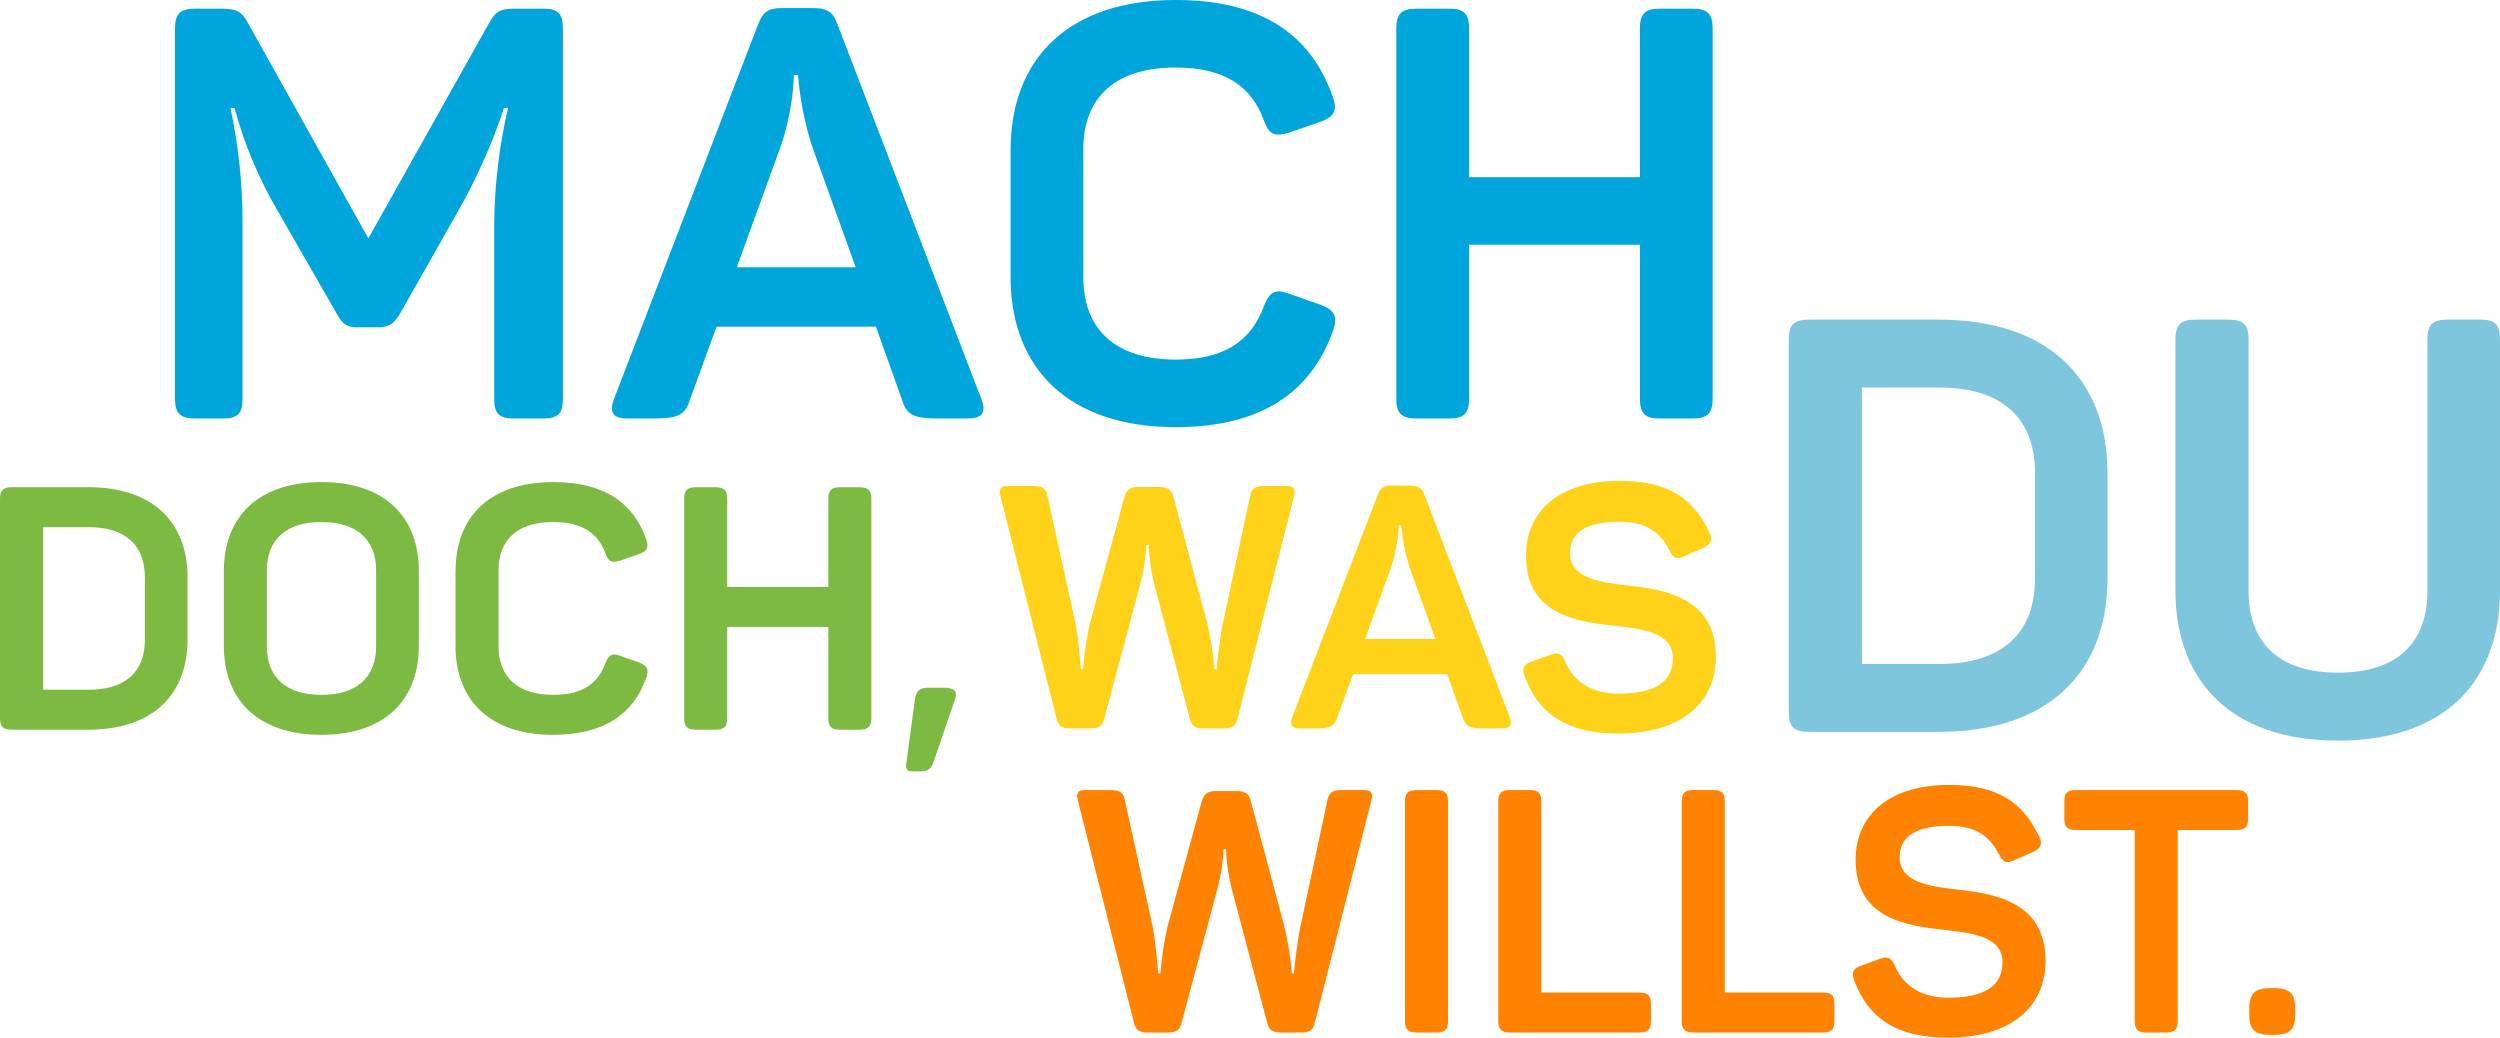
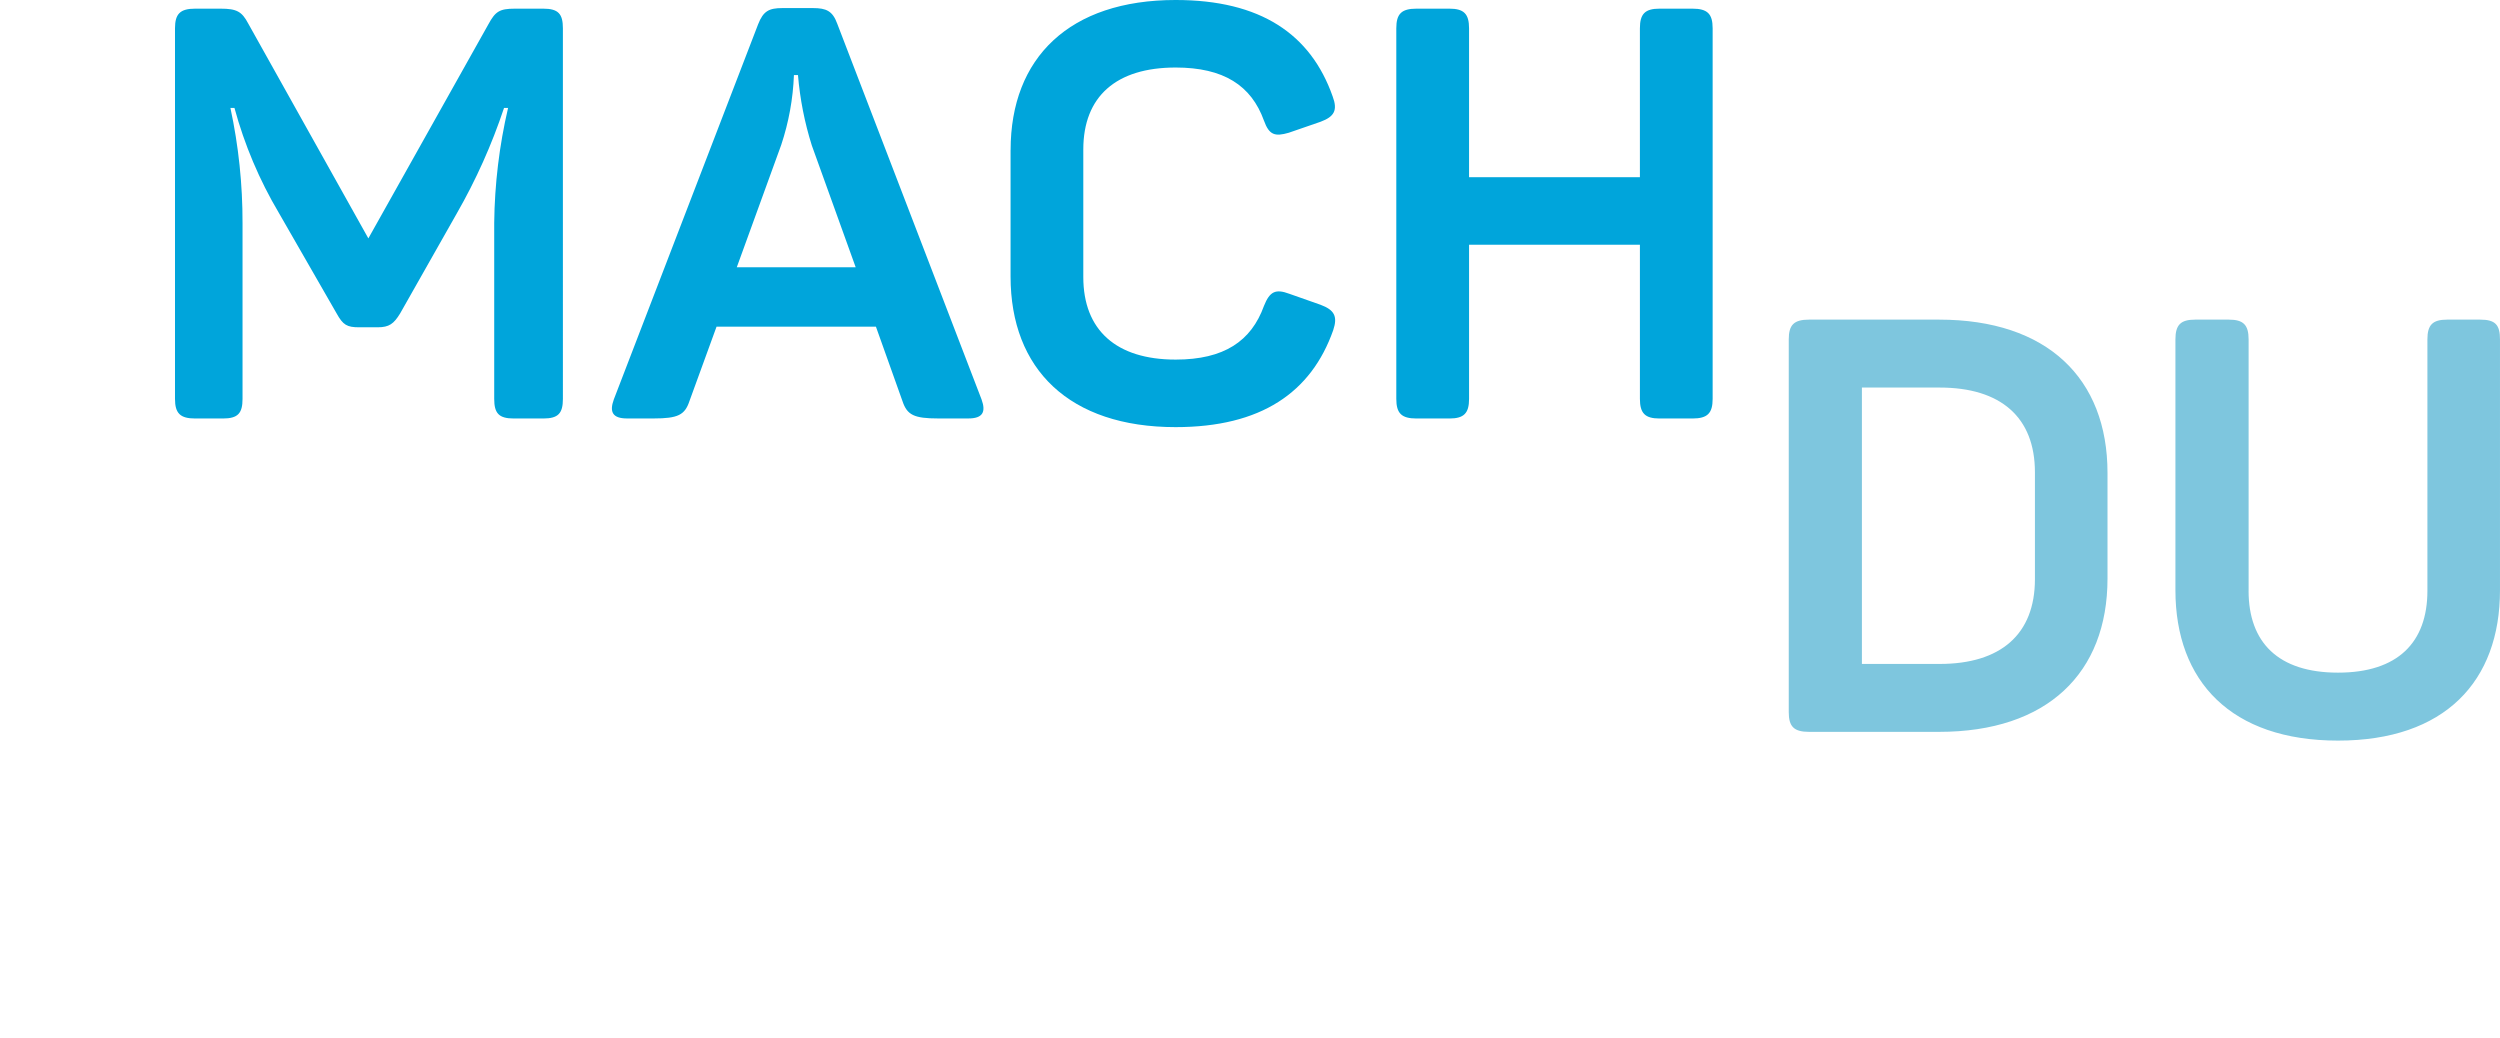
<svg xmlns="http://www.w3.org/2000/svg" id="uuid-5b4f63dc-d53a-4834-b409-a76e58d25993" data-name="Ebene 1" width="110.615mm" height="45.912mm" viewBox="0 0 313.553 130.145">
  <defs>
    <style>
      .uuid-366d2bb8-d596-4070-b91d-3bf238aa7b35 {
        fill: #ff8200;
      }

      .uuid-366d2bb8-d596-4070-b91d-3bf238aa7b35, .uuid-1f06ed36-c23b-4c3c-a01b-18a7bb7ee2bd, .uuid-dc829226-abd8-452e-ab30-4c94149aabe8, .uuid-69990ee0-2752-4303-be61-90f972bc8de4, .uuid-f51943cb-3433-47f1-b1e3-e0f45c5f2f5c {
        stroke-width: 0px;
      }

      .uuid-1f06ed36-c23b-4c3c-a01b-18a7bb7ee2bd {
        fill: #7cba42;
      }

      .uuid-dc829226-abd8-452e-ab30-4c94149aabe8 {
        fill: #7ec6de;
      }

      .uuid-69990ee0-2752-4303-be61-90f972bc8de4 {
        fill: #ffd21a;
      }

      .uuid-f51943cb-3433-47f1-b1e3-e0f45c5f2f5c {
        fill: #00a5db;
      }
    </style>
  </defs>
  <g id="uuid-0f203a43-7a32-4454-9811-16e921b656c1" data-name="Gruppe 3123">
    <g id="uuid-89518be7-9d59-4321-80cb-b7c2efcfc90d" data-name="Gruppe 3122">
      <g id="uuid-b69b14a6-7e46-47b7-b272-7fddd829fbb8" data-name="Gruppe 3117">
        <path id="uuid-9bc21a53-ee50-407d-961c-83cd09f59afc" data-name="Pfad 1627" class="uuid-f51943cb-3433-47f1-b1e3-e0f45c5f2f5c" d="m68.134,1.086h-3.547c-1.954,0-2.461.362-3.33,1.955l-15.058,26.858L31.141,2.968c-.8-1.52-1.448-1.882-3.475-1.882h-3.185c-1.882,0-2.534.651-2.534,2.461v46.48c0,1.81.652,2.462,2.534,2.462h3.475c1.882,0,2.462-.652,2.462-2.462v-22.011c.013-4.867-.496-9.721-1.52-14.479h.507c1.255,4.624,3.13,9.056,5.575,13.176l7.239,12.6c.8,1.448,1.3,1.737,2.824,1.737h2.317c1.448,0,2.027-.434,2.823-1.737l7.095-12.524c2.415-4.207,4.404-8.645,5.936-13.248h.507c-1.102,4.724-1.684,9.555-1.738,14.406v22.08c0,1.81.579,2.462,2.462,2.462h3.692c1.882,0,2.461-.652,2.461-2.462V3.547c0-1.81-.579-2.461-2.461-2.461m54.97,49.01L105.005,2.968c-.579-1.593-1.376-1.955-3.041-1.955h-3.837c-1.665,0-2.389.362-3.041,2.027l-18.1,47.055c-.579,1.593-.145,2.389,1.665,2.389h3.33c3.041,0,3.909-.434,4.488-2.172l3.4-9.339h19.991l3.33,9.339c.579,1.738,1.448,2.172,4.488,2.172h3.764c1.81,0,2.244-.8,1.665-2.389m-21.287-31.852l5.5,15.275h-14.911l5.574-15.347c.942-2.83,1.479-5.779,1.593-8.759h.507c.25,2.999.833,5.961,1.737,8.832m24.927.579v15.853c0,11.655,7.384,18.895,20.7,18.895,10.719,0,17.013-4.344,19.768-12.162.579-1.737.145-2.534-1.593-3.185l-3.909-1.376c-1.738-.651-2.462-.29-3.185,1.52-1.593,4.416-5,6.733-11.076,6.733-7.456,0-11.583-3.692-11.583-10.352v-16c0-6.66,4.126-10.28,11.583-10.28,6.009,0,9.483,2.244,11.076,6.66.651,1.81,1.375,2.027,3.113,1.52l3.982-1.375c1.737-.647,2.171-1.447,1.52-3.184-2.751-7.819-9.05-12.09-19.691-12.09-13.321,0-20.7,7.239-20.7,18.822M212.268,1.086h-4.127c-1.81,0-2.462.651-2.462,2.461v18.68h-21.428V3.547c0-1.81-.651-2.461-2.462-2.461h-4.129c-1.882,0-2.534.651-2.534,2.461v46.48c0,1.81.651,2.462,2.534,2.462h4.13c1.81,0,2.462-.652,2.462-2.462v-19.332h21.428v19.332c0,1.81.652,2.462,2.462,2.462h4.126c1.882,0,2.534-.652,2.534-2.462V3.547c0-1.81-.651-2.461-2.534-2.461" />
      </g>
      <g id="uuid-73434561-dfd5-41a2-8d8e-111922b0bf46" data-name="Gruppe 3118">
-         <path id="uuid-11542e46-c9e9-471e-a5ca-f0341d6cc5e4" data-name="Pfad 1628" class="uuid-1f06ed36-c23b-4c3c-a01b-18a7bb7ee2bd" d="m11.1,61.107H1.5c-1.114,0-1.5.385-1.5,1.456v27.5c0,1.071.385,1.456,1.5,1.456h9.6c7.968,0,12.422-4.326,12.422-11.309v-7.8c.002-6.977-4.453-11.303-12.422-11.303m7.07,11.266v7.882c0,4.07-2.527,6.254-7.025,6.254h-5.745v-20.39h5.74c4.5,0,7.025,2.184,7.025,6.254m9.909-.728v9.338c0,6.9,4.369,11.18,12.251,11.18,7.839,0,12.208-4.284,12.208-11.18v-9.339c0-6.9-4.369-11.18-12.208-11.18-7.882,0-12.251,4.284-12.251,11.18m19.1-.043v9.424c0,3.984-2.484,6.125-6.854,6.125-4.412,0-6.854-2.142-6.854-6.125v-9.424c0-3.984,2.442-6.125,6.854-6.125,4.369,0,6.854,2.142,6.854,6.125m9.953,0v9.382c0,6.9,4.369,11.18,12.251,11.18,6.34,0,10.067-2.57,11.695-7.2.343-1.028.086-1.5-.943-1.885l-2.313-.814c-1.028-.385-1.457-.171-1.885.9-.942,2.613-2.956,3.984-6.554,3.984-4.412,0-6.854-2.185-6.854-6.125v-9.464c0-3.941,2.442-6.083,6.854-6.083,3.556,0,5.612,1.328,6.554,3.941.385,1.071.814,1.2,1.842.9l2.356-.814c1.028-.385,1.285-.857.9-1.885-1.619-4.627-5.345-7.154-11.642-7.154-7.882,0-12.251,4.284-12.251,11.137m50.647-10.494h-2.442c-1.071,0-1.457.385-1.457,1.456v11.052h-12.679v-11.052c0-1.071-.385-1.456-1.456-1.456h-2.442c-1.114,0-1.5.385-1.5,1.456v27.5c0,1.071.385,1.456,1.5,1.456h2.442c1.071,0,1.456-.385,1.456-1.456v-11.436h12.68v11.437c0,1.071.386,1.456,1.457,1.456h2.442c1.114,0,1.5-.385,1.5-1.456v-27.501c0-1.071-.385-1.456-1.5-1.456m9.353,34.312l2.613-7.625c.385-1.028,0-1.542-1.328-1.542h-1.929c-1.156,0-1.585.343-1.756,1.542l-1.071,7.967c-.086.771.085.985.9.985h.943c.985,0,1.285-.385,1.628-1.328" />
-       </g>
+         </g>
      <g id="uuid-0b8d164b-252b-4f40-b276-0939aed4b9de" data-name="Gruppe 3119">
-         <path id="uuid-15574078-deb5-4055-98ee-a70084eb05e1" data-name="Pfad 1629" class="uuid-69990ee0-2752-4303-be61-90f972bc8de4" d="m161.324,60.952h-2.613c-1.2,0-1.713.214-1.928,1.285l-3.427,16.021c-.343,1.67-.728,5.012-.771,5.7h-.257c-.167-1.932-.467-3.85-.9-5.74l-4.24-15.853c-.257-1.071-.814-1.287-1.928-1.287h-2.313c-1.071,0-1.628.214-1.928,1.285l-4.326,15.849c-.419,1.891-.705,3.809-.857,5.74h-.257c-.086-.771-.385-4.241-.685-5.74l-3.513-15.975c-.214-1.071-.728-1.285-1.928-1.285h-3c-1.071,0-1.2.428-.942,1.414l7.025,27.843c.257.985.814,1.157,1.842,1.157h2.313c.985,0,1.542-.171,1.8-1.2l4.541-17.006c.422-1.567.666-3.178.728-4.8h.3c.063,1.633.292,3.254.685,4.84l4.5,17.006c.214.943.771,1.157,1.8,1.157h2.356c.985,0,1.542-.171,1.8-1.2l7.067-27.798c.257-.985.086-1.414-.942-1.414m28.036,29l-10.712-27.886c-.343-.942-.814-1.156-1.8-1.156h-2.27c-.824-.144-1.616.384-1.8,1.2l-10.712,27.843c-.343.942-.086,1.414.985,1.414h1.97c1.8,0,2.313-.257,2.656-1.285l2.013-5.526h11.823l1.97,5.526c.343,1.028.857,1.285,2.656,1.285h2.227c1.071,0,1.328-.471.985-1.414m-12.585-18.848l3.255,9.038h-8.824l3.3-9.081c.556-1.675.873-3.42.939-5.183h.3c.149,1.775.494,3.528,1.03,5.226m14.628-1.414c0,7.5,6.425,8.31,11.651,8.867,3.6.386,6.768,1.028,6.768,3.984,0,3.084-2.4,4.455-6.811,4.455-3.341,0-5.612-1.457-6.683-3.984-.428-1.028-.857-1.242-1.842-.9l-2.356.857c-1.028.343-1.285.814-.9,1.885,1.756,4.626,5.14,7.154,11.78,7.154,7.882,0,12.208-3.9,12.208-9.6,0-7.154-5.826-8.4-10.881-8.953-3.9-.428-7.41-.985-7.41-4.069,0-2.656,2.056-3.941,6.211-3.941,3.384,0,5.1,1.328,6.254,3.6.514.985.9,1.156,1.842.728l2.356-1.028c1.028-.471,1.285-.985.814-1.97-2.013-4.241-5.14-6.469-11.266-6.469-7.71,0-11.737,3.941-11.737,9.381" />
-       </g>
+         </g>
      <g id="uuid-63187a09-e63a-41b8-9b61-a2a7fe7d7608" data-name="Gruppe 3120">
        <path id="uuid-ba6f9e6c-1524-4fda-a3d0-bd7c63406fc6" data-name="Pfad 1630" class="uuid-dc829226-abd8-452e-ab30-4c94149aabe8" d="m243.209,40.088h-16.312c-1.893,0-2.549.655-2.549,2.476v46.751c0,1.821.655,2.476,2.549,2.476h16.312c13.545,0,21.118-7.355,21.118-19.225v-13.253c0-11.87-7.573-19.225-21.118-19.225m12.016,19.152v13.4c0,6.918-4.3,10.632-11.943,10.632h-9.758v-34.664h9.758c7.646,0,11.943,3.714,11.943,10.632m26.8,14.856v-31.532c-.003-1.821-.658-2.476-2.479-2.476h-4.224c-1.82,0-2.476.655-2.476,2.476v31.459c0,11.433,6.99,18.865,20.39,18.865s20.317-7.428,20.317-18.861v-31.463c.001-1.821-.582-2.476-2.475-2.476h-4.151c-1.821,0-2.476.655-2.476,2.476v31.532c0,6.481-3.714,10.268-11.214,10.268s-11.215-3.787-11.215-10.268" />
      </g>
      <g id="uuid-23423167-99e7-4289-bed3-d9a4cb12382e" data-name="Gruppe 3121">
-         <path id="uuid-8970aa23-8c54-4719-8e2e-2cd8d26e569e" data-name="Pfad 1631" class="uuid-366d2bb8-d596-4070-b91d-3bf238aa7b35" d="m171.026,99.089h-2.613c-1.2,0-1.713.214-1.928,1.285l-3.427,16.021c-.343,1.67-.728,5.012-.771,5.7h-.257c-.167-1.932-.467-3.85-.9-5.74l-4.24-15.853c-.257-1.071-.814-1.287-1.928-1.287h-2.313c-1.071,0-1.628.214-1.928,1.285l-4.326,15.849c-.419,1.891-.705,3.809-.857,5.74h-.257c-.086-.771-.385-4.241-.685-5.74l-3.513-15.975c-.214-1.071-.728-1.285-1.928-1.285h-3c-1.071,0-1.2.428-.942,1.414l7.025,27.843c.257.985.814,1.157,1.842,1.157h2.313c.985,0,1.542-.171,1.8-1.2l4.541-17.006c.422-1.567.666-3.178.728-4.8h.3c.063,1.633.292,3.254.685,4.84l4.5,17.006c.214.943.771,1.157,1.8,1.157h2.356c.985,0,1.542-.171,1.8-1.2l7.067-27.798c.257-.985.086-1.414-.942-1.414m5.187,1.457v27.5c0,1.071.386,1.456,1.5,1.456h2.442c1.071,0,1.456-.385,1.456-1.456v-27.5c0-1.071-.385-1.456-1.456-1.456h-2.442c-1.114,0-1.5.385-1.5,1.456m15.642-1.456h-2.442c-1.114,0-1.5.385-1.5,1.456v27.5c0,1.071.385,1.456,1.5,1.456h16.192c1.071,0,1.456-.385,1.456-1.456v-2.1c0-1.071-.385-1.457-1.456-1.457h-12.294v-23.943c0-1.071-.385-1.456-1.456-1.456m23.01,0h-2.442c-1.114,0-1.5.385-1.5,1.456v27.5c0,1.071.385,1.456,1.5,1.456h16.192c1.071,0,1.456-.385,1.456-1.456v-2.1c0-1.071-.385-1.457-1.456-1.457h-12.293v-23.943c0-1.071-.385-1.456-1.457-1.456m17.87,8.738c0,7.5,6.425,8.31,11.651,8.867,3.6.386,6.768,1.028,6.768,3.984,0,3.084-2.4,4.455-6.811,4.455-3.341,0-5.612-1.457-6.683-3.984-.428-1.028-.857-1.242-1.842-.9l-2.356.857c-1.028.343-1.285.814-.9,1.885,1.756,4.626,5.14,7.154,11.78,7.154,7.882,0,12.208-3.9,12.208-9.6,0-7.154-5.826-8.4-10.881-8.953-3.9-.428-7.41-.985-7.41-4.069,0-2.656,2.056-3.941,6.211-3.941,3.384,0,5.1,1.328,6.254,3.6.514.985.9,1.156,1.842.728l2.358-1.025c1.028-.471,1.285-.985.814-1.97-2.013-4.241-5.14-6.469-11.27-6.469-7.71,0-11.737,3.941-11.737,9.381m47.773-8.738h-20.136c-1.114,0-1.457.385-1.457,1.456v2.1c0,1.071.343,1.457,1.457,1.457h7.368v23.944c0,1.071.385,1.456,1.456,1.456h2.485c1.071,0,1.456-.385,1.456-1.456v-23.945h7.368c1.071,0,1.456-.385,1.456-1.457v-2.099c0-1.071-.385-1.456-1.456-1.456m4.637,24.845h-.3c-2.1,0-2.742.685-2.742,2.742v.385c0,2.1.643,2.742,2.742,2.742h.3c2.1,0,2.741-.643,2.741-2.742v-.386c0-2.056-.642-2.742-2.741-2.742" />
-       </g>
+         </g>
    </g>
  </g>
</svg>